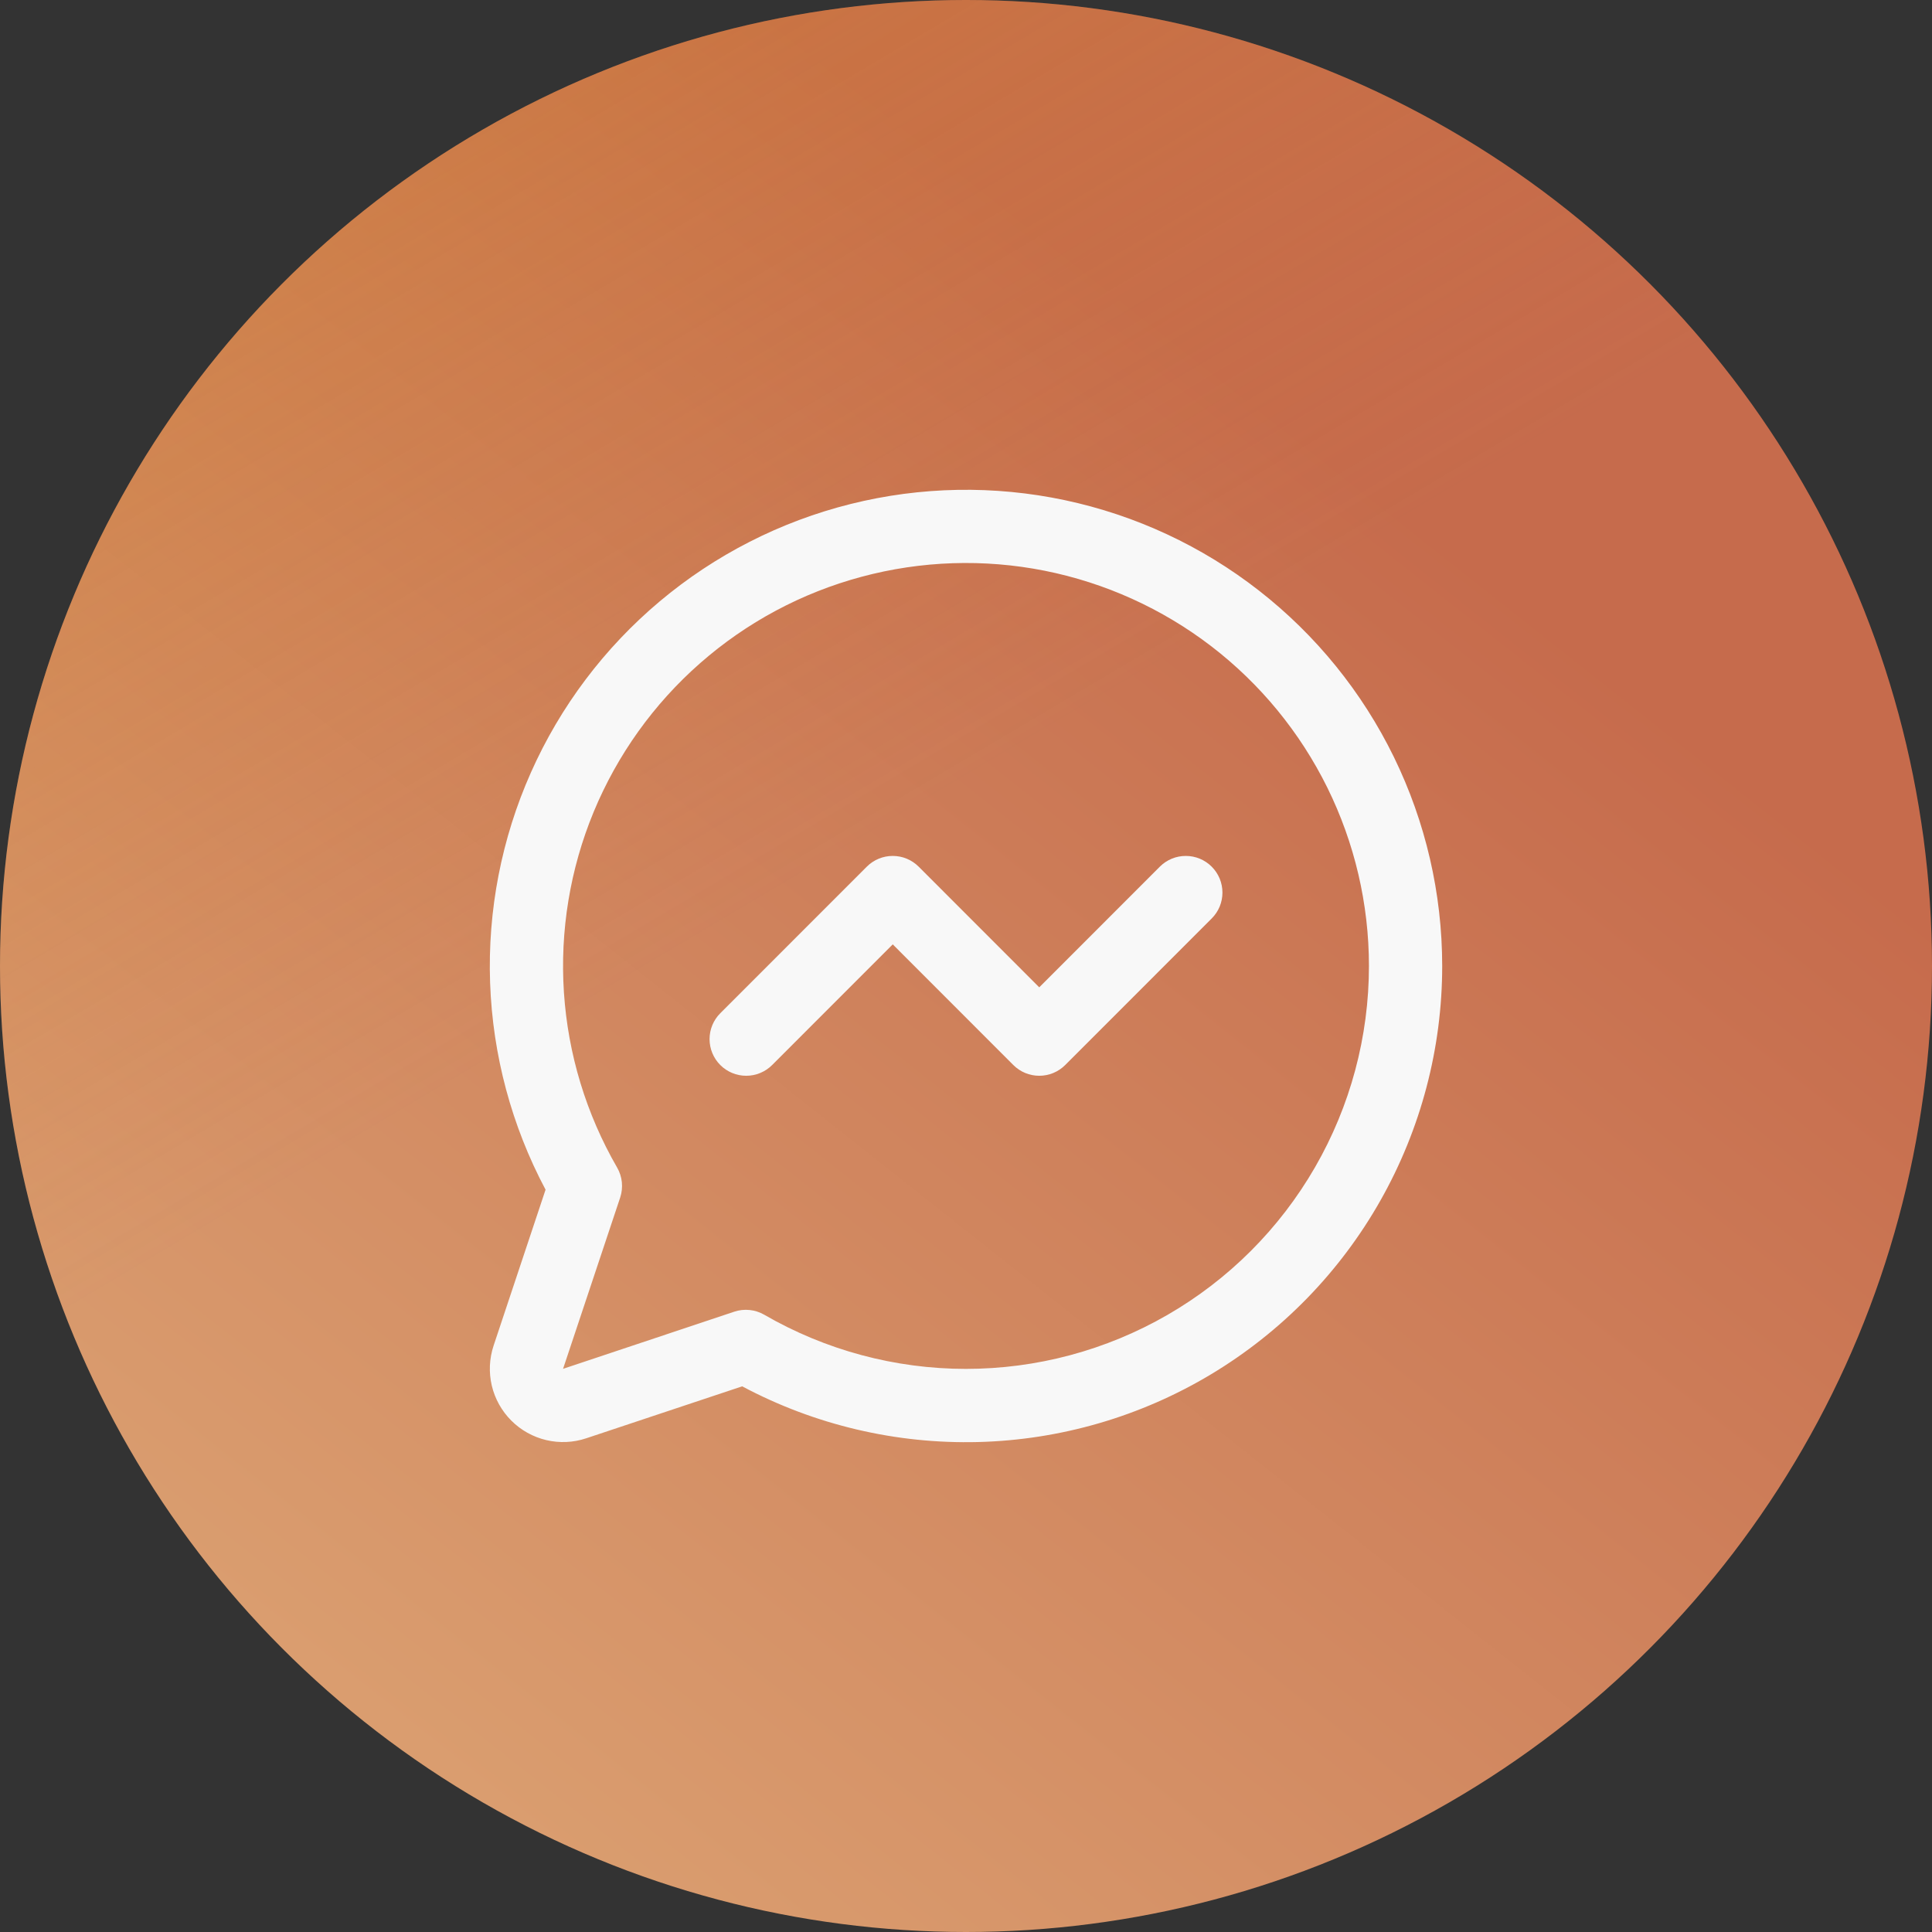
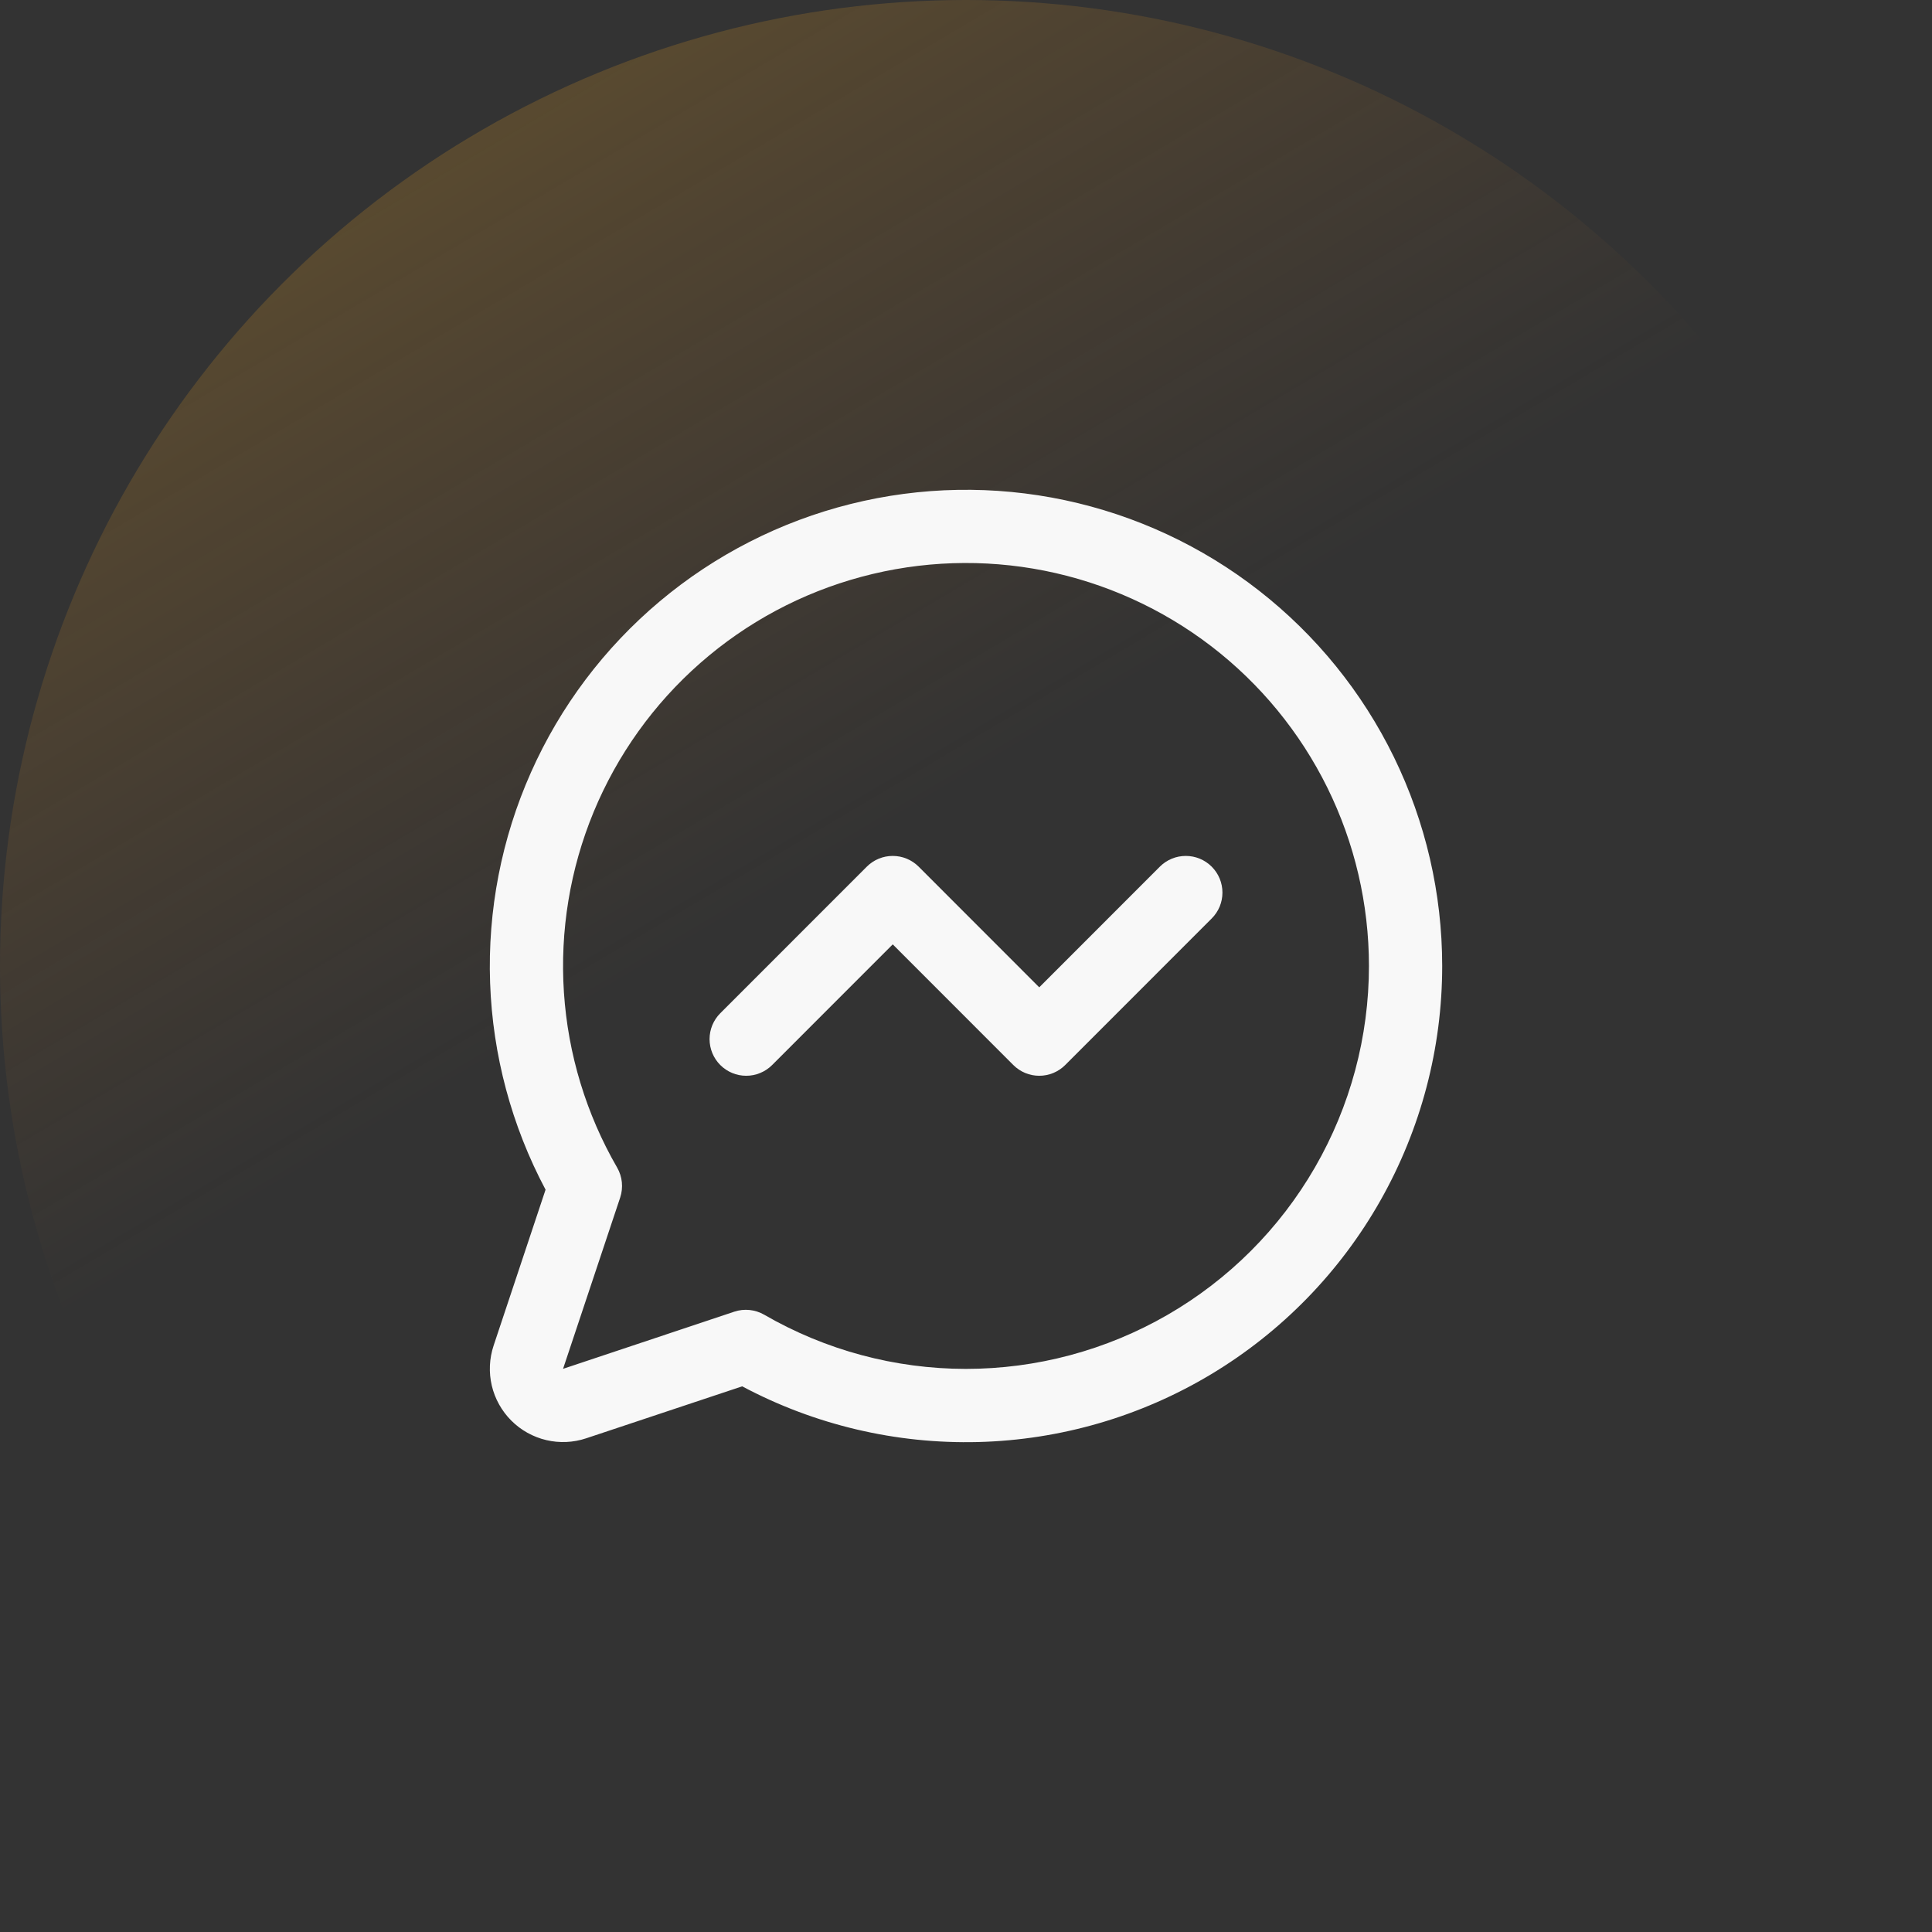
<svg xmlns="http://www.w3.org/2000/svg" width="71" height="71" viewBox="0 0 71 71" fill="none">
  <rect x="0" y="0" width="71" height="71" fill="#333333" stroke="none" />
-   <circle cx="35.5" cy="35.5" r="35.5" fill="url(#paint0_linear_885_4247)" />
  <circle cx="35.5" cy="35.5" r="35.5" fill="url(#paint1_linear_885_4247)" />
  <path d="M44.529 31.849C44.654 31.974 44.754 32.123 44.822 32.286C44.889 32.45 44.924 32.625 44.924 32.802C44.924 32.979 44.889 33.154 44.822 33.318C44.754 33.481 44.654 33.629 44.529 33.754L39.145 39.14C39.02 39.265 38.871 39.364 38.708 39.432C38.544 39.499 38.369 39.534 38.192 39.534C38.015 39.534 37.84 39.499 37.677 39.432C37.513 39.364 37.365 39.265 37.24 39.14L32.808 34.705L28.375 39.14C28.123 39.392 27.78 39.534 27.423 39.534C27.066 39.534 26.723 39.392 26.471 39.14C26.218 38.887 26.076 38.544 26.076 38.187C26.076 37.83 26.218 37.487 26.471 37.235L31.855 31.849C31.98 31.724 32.129 31.625 32.292 31.557C32.456 31.489 32.631 31.455 32.808 31.455C32.985 31.455 33.16 31.489 33.323 31.557C33.487 31.625 33.635 31.724 33.76 31.849L38.192 36.284L42.624 31.849C42.749 31.724 42.898 31.625 43.061 31.557C43.225 31.489 43.4 31.455 43.577 31.455C43.754 31.455 43.929 31.489 44.092 31.557C44.256 31.625 44.404 31.724 44.529 31.849ZM53 35.495C53.001 38.516 52.219 41.486 50.731 44.116C49.244 46.746 47.1 48.946 44.51 50.502C41.92 52.058 38.971 52.916 35.951 52.994C32.931 53.072 29.942 52.367 27.275 50.947L21.545 52.856C21.071 53.015 20.562 53.038 20.075 52.923C19.589 52.808 19.143 52.56 18.79 52.206C18.436 51.852 18.188 51.407 18.073 50.921C17.959 50.434 17.982 49.925 18.14 49.45L20.049 43.72C18.801 41.373 18.104 38.772 18.011 36.115C17.918 33.459 18.431 30.815 19.512 28.386C20.592 25.957 22.212 23.807 24.248 22.097C26.284 20.388 28.683 19.165 31.262 18.521C33.841 17.877 36.533 17.829 39.133 18.381C41.734 18.933 44.174 20.07 46.269 21.706C48.365 23.343 50.06 25.434 51.226 27.823C52.392 30.213 52.999 32.836 53 35.495ZM50.308 35.495C50.307 33.223 49.784 30.982 48.779 28.945C47.773 26.908 46.313 25.129 44.511 23.747C42.708 22.365 40.612 21.416 38.384 20.973C36.156 20.531 33.856 20.607 31.662 21.196C29.468 21.784 27.439 22.87 25.732 24.369C24.025 25.867 22.686 27.738 21.817 29.837C20.949 31.936 20.575 34.207 20.724 36.474C20.874 38.74 21.543 40.942 22.68 42.909C22.775 43.074 22.834 43.258 22.853 43.447C22.872 43.637 22.851 43.829 22.791 44.01L20.692 50.304L26.986 48.203C27.166 48.143 27.358 48.122 27.548 48.142C27.738 48.161 27.921 48.221 28.086 48.316C30.337 49.618 32.891 50.305 35.492 50.306C38.092 50.307 40.647 49.624 42.9 48.324C45.152 47.025 47.023 45.155 48.323 42.902C49.624 40.65 50.308 38.095 50.308 35.495Z" fill="#F8F8F8" />
  <defs>
    <linearGradient id="paint0_linear_885_4247" x1="63.588" y1="28.088" x2="25.27" y2="76.49" gradientUnits="userSpaceOnUse">
      <stop stop-color="#C66B4C" />
      <stop offset="1" stop-color="#DBA071" />
    </linearGradient>
    <linearGradient id="paint1_linear_885_4247" x1="-54.615" y1="-67.489" x2="13.962" y2="48.25" gradientUnits="userSpaceOnUse">
      <stop stop-color="#F2E913" />
      <stop offset="0.957" stop-color="#CF7D2B" stop-opacity="0" />
    </linearGradient>
  </defs>
</svg>